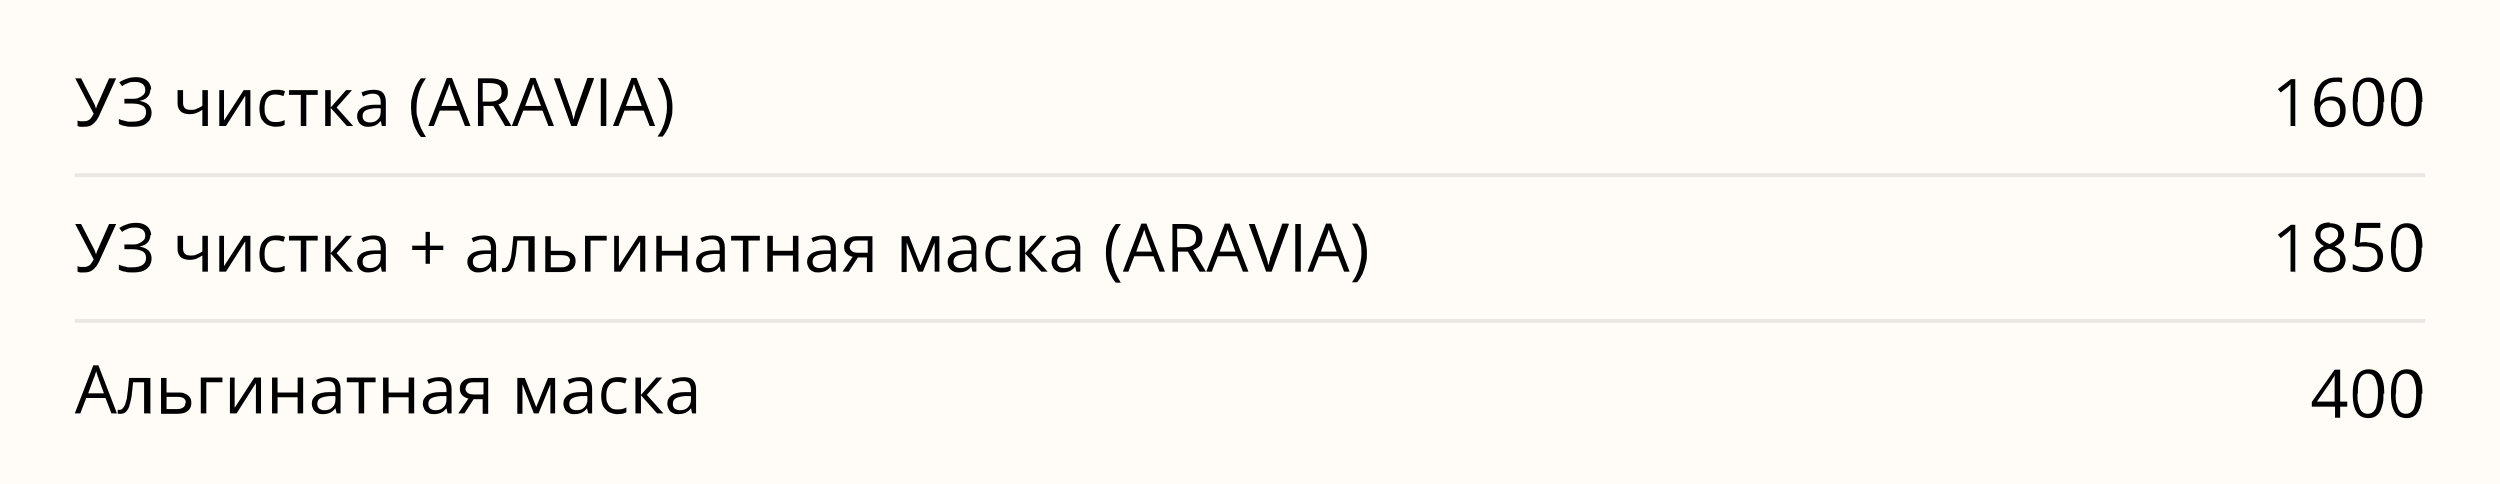
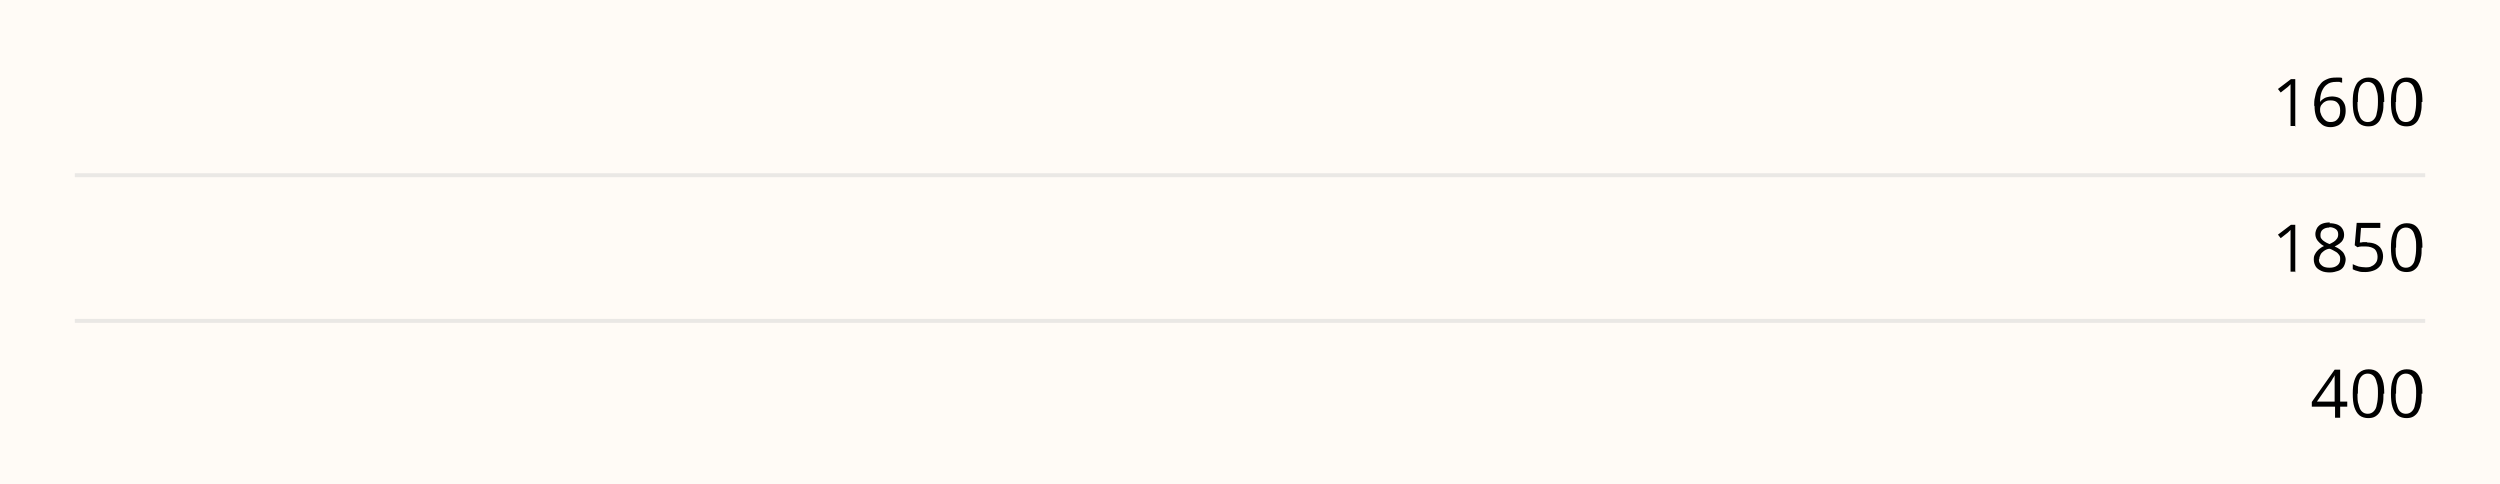
<svg xmlns="http://www.w3.org/2000/svg" version="1.1" viewBox="0 0 635 123">
  <defs>
    <style> .cls-1 { fill: #fffbf6; } .cls-2 { fill: none; isolation: isolate; opacity: .4; stroke: #ccc; } </style>
  </defs>
  <g>
    <g id="_Слой_1" data-name="Слой_1">
      <rect class="cls-1" y="0" width="635" height="123" />
      <line class="cls-2" x1="19" y1="44.5" x2="616" y2="44.5" />
      <line class="cls-2" x1="19" y1="81.5" x2="616" y2="81.5" />
-       <path d="M29.5,19.9l-4,8.8c-.3.8-.7,1.4-1,1.9-.4.5-.8.9-1.3,1.2-.5.3-1.1.4-1.9.4s-.6,0-.9,0c-.3,0-.5-.1-.7-.2v-1.4c.2.1.5.2.7.2.3,0,.5,0,.8,0,.4,0,.8,0,1.1-.2.3-.1.6-.3.8-.6.2-.3.5-.7.7-1.1l-4.7-9h1.5l3.5,6.8c0,0,0,.2.1.3,0,.1,0,.2.1.3,0,.1,0,.2.1.3h0c0,0,0-.2.1-.3,0-.1,0-.2.1-.3,0-.1,0-.2.1-.3l3-6.8h1.5ZM38.2,22.7c0,.8-.3,1.5-.8,2-.5.5-1.2.8-2,.9h0c1,.2,1.8.5,2.3,1,.5.5.8,1.2.8,2s-.2,1.3-.5,1.9c-.4.5-.9,1-1.6,1.3-.7.3-1.6.4-2.7.4s-1.3,0-1.9-.2c-.6,0-1.1-.3-1.6-.5v-1.3c.3.2.7.3,1.1.4.4.1.8.2,1.2.3.4,0,.8,0,1.2,0,1.1,0,1.9-.2,2.5-.6.6-.4.9-1,.9-1.8s-.3-1.4-1-1.7c-.7-.4-1.6-.5-2.8-.5h-1.7v-1.2h1.7c.8,0,1.5,0,2-.3.5-.2.9-.5,1.2-.8.3-.3.4-.7.4-1.2s-.2-1.1-.7-1.5c-.5-.3-1.1-.5-1.8-.5s-1.4,0-1.9.3c-.5.2-1,.4-1.5.8l-.7-1c.3-.2.7-.4,1.1-.6.4-.2.9-.3,1.4-.5.5-.1,1-.2,1.6-.2.9,0,1.6.1,2.2.4.6.3,1,.6,1.3,1.1.3.5.5,1,.5,1.6ZM46.5,22.9v3.3c0,.6.2,1,.5,1.3.3.3.8.4,1.4.4s1.1,0,1.6-.3c.5-.2.9-.4,1.4-.7v-4h1.4v9.1h-1.4v-4.1c-.5.3-1,.6-1.5.8-.5.2-1.1.3-1.8.3s-1.7-.2-2.2-.7c-.5-.5-.8-1.1-.8-2v-3.4h1.4ZM56.9,22.9v5.7c0,.1,0,.3,0,.4,0,.2,0,.4,0,.6,0,.2,0,.4,0,.6,0,.2,0,.3,0,.4l5-7.7h1.7v9.1h-1.3v-5.6c0-.2,0-.4,0-.7,0-.3,0-.5,0-.8,0-.3,0-.5,0-.6l-4.9,7.7h-1.7v-9.1h1.3ZM70.1,32.2c-.8,0-1.5-.2-2.2-.5-.6-.3-1.1-.9-1.5-1.5-.3-.7-.5-1.6-.5-2.6s.2-2,.5-2.7c.4-.7.9-1.2,1.5-1.6.6-.3,1.4-.5,2.2-.5s.9,0,1.3.1c.4,0,.8.2,1,.3l-.4,1.2c-.3-.1-.6-.2-1-.3-.4,0-.7-.1-1-.1-.6,0-1.2.1-1.6.4-.4.3-.7.7-.9,1.2-.2.5-.3,1.2-.3,1.9s0,1.4.3,1.9c.2.5.5.9.9,1.2.4.3.9.4,1.5.4s.9,0,1.3-.1c.4-.1.7-.2,1.1-.4v1.2c-.3.2-.6.3-1,.4-.4,0-.8.1-1.3.1ZM80.8,24.1h-3v7.9h-1.4v-7.9h-3v-1.2h7.3v1.2ZM87.9,22.9h1.5l-3.9,4.4,4.2,4.7h-1.6l-4.1-4.6v4.6h-1.4v-9.1h1.4v4.4l3.9-4.4ZM94.8,22.8c1.1,0,1.9.2,2.4.7.5.5.8,1.3.8,2.3v6.2h-1l-.3-1.3h0c-.3.3-.5.6-.8.8-.3.2-.6.4-1,.5-.4.1-.8.2-1.3.2s-1,0-1.5-.3c-.4-.2-.8-.5-1-.9-.2-.4-.4-.9-.4-1.5,0-.9.4-1.6,1.1-2.1.7-.5,1.8-.8,3.3-.8h1.6v-.6c0-.8-.2-1.3-.5-1.7-.3-.3-.8-.5-1.4-.5s-.9,0-1.4.2c-.4.1-.8.3-1.2.5l-.4-1c.4-.2.9-.4,1.4-.5.5-.1,1.1-.2,1.7-.2ZM96.6,27.5h-1.4c-1.1.1-1.9.3-2.4.6-.5.3-.7.8-.7,1.4s.2.9.5,1.2c.3.2.7.4,1.3.4.8,0,1.5-.2,2-.7.5-.4.8-1.1.8-2v-.8ZM104.4,27.3c0-.9,0-1.8.3-2.7.2-.9.5-1.7.8-2.5.4-.8.8-1.5,1.4-2.2h1.3c-.8,1.1-1.4,2.2-1.8,3.5-.4,1.3-.6,2.6-.6,4s0,1.8.3,2.6c.2.9.5,1.7.8,2.5.4.8.8,1.5,1.3,2.3h-1.3c-.6-.7-1-1.4-1.4-2.2-.4-.8-.6-1.6-.8-2.5-.2-.9-.3-1.8-.3-2.7ZM118.1,32l-1.5-3.9h-4.9l-1.5,3.9h-1.4l4.7-12.2h1.3l4.7,12.2h-1.5ZM116.1,26.9l-1.4-3.8c0,0,0-.3-.2-.5,0-.2-.1-.5-.2-.7,0-.2-.1-.4-.2-.6,0,.2-.1.5-.2.7,0,.2-.1.4-.2.6,0,.2-.1.3-.2.5l-1.4,3.8h4ZM124.5,19.9c1,0,1.8.1,2.5.4.7.2,1.1.6,1.5,1.1.3.5.5,1.1.5,1.9s-.1,1.2-.3,1.6c-.2.4-.5.8-.9,1-.4.3-.8.5-1.2.6l3.3,5.5h-1.6l-3-5.1h-2.5v5.1h-1.4v-12.1h3.3ZM124.4,21.1h-1.8v4.7h1.9c1,0,1.7-.2,2.2-.6.5-.4.7-1,.7-1.8s-.2-1.4-.7-1.8c-.5-.3-1.3-.5-2.3-.5ZM139.3,32l-1.5-3.9h-4.9l-1.5,3.9h-1.4l4.7-12.2h1.3l4.7,12.2h-1.5ZM137.4,26.9l-1.4-3.8c0,0,0-.3-.2-.5,0-.2-.1-.5-.2-.7,0-.2-.1-.4-.2-.6,0,.2-.1.5-.2.7,0,.2-.1.4-.2.6,0,.2-.1.3-.2.5l-1.4,3.8h4ZM150.9,19.9l-4.4,12.1h-1.4l-4.4-12.1h1.5l2.8,8c.1.3.2.6.3.9,0,.3.2.6.2.8,0,.3.1.5.2.8,0-.3.1-.5.2-.8,0-.3.2-.6.2-.9,0-.3.2-.6.3-.9l2.8-8h1.5ZM152.6,32v-12.1h1.4v12.1h-1.4ZM165,32l-1.5-3.9h-4.9l-1.5,3.9h-1.4l4.7-12.2h1.3l4.7,12.2h-1.5ZM163,26.9l-1.4-3.8c0,0,0-.3-.2-.5,0-.2-.1-.5-.2-.7,0-.2-.1-.4-.2-.6,0,.2-.1.5-.2.7,0,.2-.1.4-.2.6,0,.2-.1.3-.2.5l-1.4,3.8h4ZM170.8,27.3c0,.9,0,1.8-.3,2.7-.2.9-.5,1.7-.8,2.5-.4.8-.8,1.5-1.4,2.2h-1.3c.5-.7,1-1.5,1.3-2.3.4-.8.6-1.6.8-2.5.2-.9.3-1.7.3-2.6s0-1.8-.3-2.7c-.2-.9-.5-1.7-.8-2.5-.4-.8-.8-1.6-1.3-2.3h1.3c.6.7,1,1.4,1.4,2.2.4.8.6,1.6.8,2.5.2.9.3,1.8.3,2.7ZM29.5,56.9l-4,8.8c-.3.8-.7,1.4-1,1.9-.4.5-.8.9-1.3,1.2-.5.3-1.1.4-1.9.4s-.6,0-.9,0c-.3,0-.5-.1-.7-.2v-1.4c.2.1.5.2.7.2.3,0,.5,0,.8,0,.4,0,.8,0,1.1-.2.3-.1.6-.3.8-.6.2-.3.5-.7.7-1.1l-4.7-9h1.5l3.5,6.8c0,0,0,.2.1.3,0,.1,0,.2.1.3,0,.1,0,.2.1.3h0c0,0,0-.2.1-.3,0-.1,0-.2.1-.3,0-.1,0-.2.1-.3l3-6.8h1.5ZM38.2,59.7c0,.8-.3,1.5-.8,2-.5.5-1.2.8-2,.9h0c1,.2,1.8.5,2.3,1,.5.5.8,1.2.8,2s-.2,1.3-.5,1.9c-.4.5-.9,1-1.6,1.3-.7.3-1.6.4-2.7.4s-1.3,0-1.9-.2c-.6,0-1.1-.3-1.6-.5v-1.3c.3.2.7.3,1.1.4.4.1.8.2,1.2.3.4,0,.8,0,1.2,0,1.1,0,1.9-.2,2.5-.6.6-.4.9-1,.9-1.8s-.3-1.4-1-1.7c-.7-.4-1.6-.5-2.8-.5h-1.7v-1.2h1.7c.8,0,1.5,0,2-.3.5-.2.9-.5,1.2-.8.3-.3.4-.7.4-1.2s-.2-1.1-.7-1.5c-.5-.3-1.1-.5-1.8-.5s-1.4,0-1.9.3c-.5.2-1,.4-1.5.8l-.7-1c.3-.2.7-.4,1.1-.6.4-.2.9-.3,1.4-.5.5-.1,1-.2,1.6-.2.9,0,1.6.1,2.2.4.6.3,1,.6,1.3,1.1.3.5.5,1,.5,1.6ZM46.5,59.9v3.3c0,.6.2,1,.5,1.3.3.3.8.4,1.4.4s1.1,0,1.6-.3c.5-.2.9-.4,1.4-.7v-4h1.4v9.1h-1.4v-4.1c-.5.3-1,.6-1.5.8-.5.2-1.1.3-1.8.3s-1.7-.2-2.2-.7c-.5-.5-.8-1.1-.8-2v-3.4h1.4ZM56.9,59.9v5.7c0,.1,0,.3,0,.4,0,.2,0,.4,0,.6,0,.2,0,.4,0,.6,0,.2,0,.3,0,.4l5-7.7h1.7v9.1h-1.3v-5.6c0-.2,0-.4,0-.7,0-.3,0-.5,0-.8,0-.3,0-.5,0-.6l-4.9,7.7h-1.7v-9.1h1.3ZM70.1,69.2c-.8,0-1.5-.2-2.2-.5-.6-.3-1.1-.9-1.5-1.5-.3-.7-.5-1.6-.5-2.6s.2-2,.5-2.7c.4-.7.9-1.2,1.5-1.6.6-.3,1.4-.5,2.2-.5s.9,0,1.3.1c.4,0,.8.2,1,.3l-.4,1.2c-.3-.1-.6-.2-1-.3-.4,0-.7-.1-1-.1-.6,0-1.2.1-1.6.4-.4.3-.7.7-.9,1.2-.2.5-.3,1.2-.3,1.9s0,1.4.3,1.9c.2.5.5.9.9,1.2.4.3.9.4,1.5.4s.9,0,1.3-.1c.4-.1.7-.2,1.1-.4v1.2c-.3.2-.6.3-1,.4-.4,0-.8.1-1.3.1ZM80.8,61.1h-3v7.9h-1.4v-7.9h-3v-1.2h7.3v1.2ZM87.9,59.9h1.5l-3.9,4.4,4.2,4.7h-1.6l-4.1-4.6v4.6h-1.4v-9.1h1.4v4.4l3.9-4.4ZM94.8,59.8c1.1,0,1.9.2,2.4.7.5.5.8,1.3.8,2.3v6.2h-1l-.3-1.3h0c-.3.3-.5.6-.8.8-.3.2-.6.4-1,.5-.4.1-.8.2-1.3.2s-1,0-1.5-.3c-.4-.2-.8-.5-1-.9-.2-.4-.4-.9-.4-1.5,0-.9.4-1.6,1.1-2.1.7-.5,1.8-.8,3.3-.8h1.6v-.6c0-.8-.2-1.3-.5-1.7-.3-.3-.8-.5-1.4-.5s-.9,0-1.4.2c-.4.1-.8.3-1.2.5l-.4-1c.4-.2.9-.4,1.4-.5.5-.1,1.1-.2,1.7-.2ZM96.6,64.5h-1.4c-1.1.1-1.9.3-2.4.6-.5.3-.7.8-.7,1.4s.2.9.5,1.2c.3.2.7.4,1.3.4.8,0,1.5-.2,2-.7.5-.4.8-1.1.8-2v-.8ZM109.2,62.4h3.4v1.1h-3.4v3.5h-1.1v-3.5h-3.4v-1.1h3.4v-3.5h1.1v3.5ZM122.8,59.8c1.1,0,1.9.2,2.4.7.5.5.8,1.3.8,2.3v6.2h-1l-.3-1.3h0c-.3.3-.5.6-.8.8-.3.2-.6.4-1,.5-.4.1-.8.2-1.3.2s-1,0-1.5-.3c-.4-.2-.8-.5-1-.9-.2-.4-.4-.9-.4-1.5,0-.9.4-1.6,1.1-2.1.7-.5,1.8-.8,3.3-.8h1.6v-.6c0-.8-.2-1.3-.5-1.7-.3-.3-.8-.5-1.4-.5s-.9,0-1.4.2c-.4.1-.8.3-1.2.5l-.4-1c.4-.2.9-.4,1.4-.5.5-.1,1.1-.2,1.7-.2ZM124.6,64.5h-1.4c-1.1.1-1.9.3-2.4.6-.5.3-.7.8-.7,1.4s.2.9.5,1.2c.3.2.7.4,1.3.4.8,0,1.5-.2,2-.7.5-.4.8-1.1.8-2v-.8ZM135.6,69h-1.4v-7.9h-2.8c-.1,1.4-.3,2.7-.4,3.7-.2,1-.4,1.9-.6,2.5-.2.6-.6,1.1-.9,1.4-.4.3-.8.4-1.3.4s-.3,0-.4,0c-.1,0-.2,0-.3,0v-1c0,0,.1,0,.2,0,0,0,.2,0,.3,0,.2,0,.5-.1.7-.3.2-.2.4-.5.6-.9.2-.4.3-1,.5-1.6.1-.6.2-1.4.3-2.3.1-.9.2-1.9.3-3h5.4v9.1ZM139.9,63.7h2.8c.8,0,1.4,0,1.9.3.5.2.9.5,1.2.9.3.4.4.9.4,1.4s-.1,1.1-.4,1.5c-.2.4-.6.7-1.2,1-.5.2-1.2.3-2,.3h-4.1v-9.1h1.4v3.8ZM144.8,66.3c0-.6-.2-.9-.6-1.2-.4-.2-.9-.3-1.7-.3h-2.6v3.1h2.6c.7,0,1.2-.1,1.6-.4.4-.2.6-.7.6-1.2ZM154.1,59.9v1.2h-4.1v7.9h-1.4v-9.1h5.5ZM157.2,59.9v5.7c0,.1,0,.3,0,.4,0,.2,0,.4,0,.6,0,.2,0,.4,0,.6,0,.2,0,.3,0,.4l5-7.7h1.7v9.1h-1.3v-5.6c0-.2,0-.4,0-.7,0-.3,0-.5,0-.8,0-.3,0-.5,0-.6l-4.9,7.7h-1.7v-9.1h1.3ZM168.1,59.9v3.8h5.1v-3.8h1.4v9.1h-1.4v-4.1h-5.1v4.1h-1.4v-9.1h1.4ZM180.9,59.8c1.1,0,1.9.2,2.4.7.5.5.8,1.3.8,2.3v6.2h-1l-.3-1.3h0c-.3.3-.5.6-.8.8-.3.2-.6.4-1,.5-.4.1-.8.2-1.3.2s-1,0-1.5-.3c-.4-.2-.8-.5-1-.9-.2-.4-.4-.9-.4-1.5,0-.9.4-1.6,1.1-2.1.7-.5,1.8-.8,3.3-.8h1.6v-.6c0-.8-.2-1.3-.5-1.7-.3-.3-.8-.5-1.4-.5s-.9,0-1.4.2c-.4.1-.8.3-1.2.5l-.4-1c.4-.2.9-.4,1.4-.5.5-.1,1.1-.2,1.7-.2ZM182.7,64.5h-1.4c-1.1.1-1.9.3-2.4.6s-.7.8-.7,1.4.2.9.5,1.2.7.4,1.3.4c.8,0,1.5-.2,2-.7.5-.4.8-1.1.8-2v-.8ZM193.1,61.1h-3v7.9h-1.4v-7.9h-3v-1.2h7.3v1.2ZM196.3,59.9v3.8h5.1v-3.8h1.4v9.1h-1.4v-4.1h-5.1v4.1h-1.4v-9.1h1.4ZM209.1,59.8c1.1,0,1.9.2,2.4.7.5.5.8,1.3.8,2.3v6.2h-1l-.3-1.3h0c-.3.3-.5.6-.8.8-.3.2-.6.4-1,.5-.4.1-.8.2-1.3.2s-1,0-1.5-.3c-.4-.2-.8-.5-1-.9-.2-.4-.4-.9-.4-1.5,0-.9.4-1.6,1.1-2.1.7-.5,1.8-.8,3.3-.8h1.6v-.6c0-.8-.2-1.3-.5-1.7-.3-.3-.8-.5-1.4-.5s-.9,0-1.4.2c-.4.1-.8.3-1.2.5l-.4-1c.4-.2.9-.4,1.4-.5.5-.1,1.1-.2,1.7-.2ZM210.9,64.5h-1.4c-1.1.1-1.9.3-2.4.6-.5.3-.7.8-.7,1.4s.2.9.5,1.2c.3.2.7.4,1.3.4.8,0,1.5-.2,2-.7.5-.4.8-1.1.8-2v-.8ZM215.6,69h-1.6l2.6-3.8c-.4,0-.7-.2-1.1-.4-.3-.2-.6-.5-.8-.8-.2-.4-.3-.8-.3-1.3,0-.9.3-1.5.9-2,.6-.5,1.4-.7,2.3-.7h4v9.1h-1.4v-3.7h-2.3l-2.4,3.7ZM215.8,62.6c0,.5.2.9.6,1.2.4.3.9.4,1.7.4h2.3v-3.1h-2.5c-.7,0-1.2.1-1.5.4-.3.3-.5.7-.5,1.1ZM238.6,59.9v9.1h-1.2v-5.9c0-.2,0-.5,0-.7,0-.3,0-.5,0-.8h0l-3,7.4h-1.2l-2.9-7.4h0c0,.3,0,.5,0,.8,0,.2,0,.5,0,.8v5.9h-1.3v-9.1h1.9l2.9,7.4,3-7.4h1.8ZM244.8,59.8c1.1,0,1.9.2,2.4.7.5.5.8,1.3.8,2.3v6.2h-1l-.3-1.3h0c-.3.3-.5.6-.8.8-.3.2-.6.4-1,.5-.4.1-.8.2-1.3.2s-1,0-1.5-.3c-.4-.2-.8-.5-1-.9-.2-.4-.4-.9-.4-1.5,0-.9.4-1.6,1.1-2.1.7-.5,1.8-.8,3.3-.8h1.6v-.6c0-.8-.2-1.3-.5-1.7-.3-.3-.8-.5-1.4-.5s-.9,0-1.4.2c-.4.1-.8.3-1.2.5l-.4-1c.4-.2.9-.4,1.4-.5.5-.1,1.1-.2,1.7-.2ZM246.7,64.5h-1.4c-1.1.1-1.9.3-2.4.6-.5.3-.7.8-.7,1.4s.2.9.5,1.2c.3.2.7.4,1.3.4.8,0,1.5-.2,2-.7.5-.4.8-1.1.8-2v-.8ZM254.5,69.2c-.8,0-1.5-.2-2.2-.5-.6-.3-1.1-.9-1.5-1.5-.3-.7-.5-1.6-.5-2.6s.2-2,.5-2.7c.4-.7.9-1.2,1.5-1.6.6-.3,1.4-.5,2.2-.5s.9,0,1.3.1c.4,0,.8.2,1,.3l-.4,1.2c-.3-.1-.6-.2-1-.3-.4,0-.7-.1-1-.1-.6,0-1.2.1-1.6.4-.4.3-.7.7-.9,1.2-.2.5-.3,1.2-.3,1.9s0,1.4.3,1.9c.2.5.5.9.9,1.2.4.3.9.4,1.5.4s.9,0,1.3-.1c.4-.1.7-.2,1.1-.4v1.2c-.3.2-.6.3-1,.4-.4,0-.8.1-1.3.1ZM264.3,59.9h1.5l-3.9,4.4,4.2,4.7h-1.6l-4.1-4.6v4.6h-1.4v-9.1h1.4v4.4l3.9-4.4ZM271.2,59.8c1.1,0,1.9.2,2.4.7.5.5.8,1.3.8,2.3v6.2h-1l-.3-1.3h0c-.3.3-.5.6-.8.8-.3.2-.6.4-1,.5-.4.1-.8.2-1.3.2s-1,0-1.5-.3c-.4-.2-.8-.5-1-.9-.2-.4-.4-.9-.4-1.5,0-.9.4-1.6,1.1-2.1.7-.5,1.8-.8,3.3-.8h1.6v-.6c0-.8-.2-1.3-.5-1.7-.3-.3-.8-.5-1.4-.5s-.9,0-1.4.2c-.4.1-.8.3-1.2.5l-.4-1c.4-.2.9-.4,1.4-.5.5-.1,1.1-.2,1.7-.2ZM273,64.5h-1.4c-1.1.1-1.9.3-2.4.6s-.7.8-.7,1.4.2.9.5,1.2c.3.2.7.4,1.3.4.8,0,1.5-.2,2-.7.5-.4.8-1.1.8-2v-.8ZM280.9,64.3c0-.9,0-1.8.3-2.7.2-.9.5-1.7.8-2.5.4-.8.8-1.5,1.4-2.2h1.3c-.8,1.1-1.4,2.2-1.8,3.5-.4,1.3-.6,2.6-.6,4s0,1.8.3,2.6c.2.9.5,1.7.8,2.5.4.8.8,1.5,1.3,2.3h-1.3c-.6-.7-1-1.4-1.4-2.2-.4-.8-.6-1.6-.8-2.5-.2-.9-.3-1.8-.3-2.7ZM294.5,69l-1.5-3.9h-4.9l-1.5,3.9h-1.4l4.7-12.2h1.3l4.7,12.2h-1.5ZM292.6,63.9l-1.4-3.8c0,0,0-.3-.2-.5,0-.2-.1-.5-.2-.7,0-.2-.1-.4-.2-.6,0,.2-.1.5-.2.7,0,.2-.1.4-.2.6,0,.2-.1.3-.2.5l-1.4,3.8h4ZM300.9,56.9c1,0,1.8.1,2.5.4.7.2,1.1.6,1.5,1.1.3.5.5,1.1.5,1.9s-.1,1.2-.3,1.6c-.2.4-.5.8-.9,1-.4.3-.8.5-1.2.6l3.3,5.5h-1.6l-3-5.1h-2.5v5.1h-1.4v-12.1h3.3ZM300.8,58.1h-1.8v4.7h1.9c1,0,1.7-.2,2.2-.6.5-.4.7-1,.7-1.8s-.2-1.4-.7-1.8c-.5-.3-1.3-.5-2.3-.5ZM315.7,69l-1.5-3.9h-4.9l-1.5,3.9h-1.4l4.7-12.2h1.3l4.7,12.2h-1.5ZM313.8,63.9l-1.4-3.8c0,0,0-.3-.2-.5,0-.2-.1-.5-.2-.7,0-.2-.1-.4-.2-.6,0,.2-.1.5-.2.7,0,.2-.1.4-.2.6,0,.2-.1.3-.2.5l-1.4,3.8h4ZM327.4,56.9l-4.4,12.1h-1.4l-4.4-12.1h1.5l2.8,8c.1.3.2.6.3.9,0,.3.2.6.2.8,0,.3.1.5.2.8,0-.3.1-.5.2-.8,0-.3.2-.6.2-.9,0-.3.2-.6.3-.9l2.8-8h1.5ZM329,69v-12.1h1.4v12.1h-1.4ZM341.4,69l-1.5-3.9h-4.9l-1.5,3.9h-1.4l4.7-12.2h1.3l4.7,12.2h-1.5ZM339.5,63.9l-1.4-3.8c0,0,0-.3-.2-.5,0-.2-.1-.5-.2-.7,0-.2-.1-.4-.2-.6,0,.2-.1.5-.2.7,0,.2-.1.4-.2.6,0,.2-.1.3-.2.5l-1.4,3.8h4ZM347.2,64.3c0,.9,0,1.8-.3,2.7-.2.9-.5,1.7-.8,2.5-.4.8-.8,1.5-1.4,2.2h-1.3c.5-.7,1-1.5,1.3-2.3.4-.8.6-1.6.8-2.5.2-.9.3-1.7.3-2.6s0-1.8-.3-2.7c-.2-.9-.5-1.7-.8-2.5-.4-.8-.8-1.6-1.3-2.3h1.3c.6.7,1,1.4,1.4,2.2.4.8.6,1.6.8,2.5.2.9.3,1.8.3,2.7ZM28.3,105l-1.5-3.9h-4.9l-1.5,3.9h-1.4l4.7-12.2h1.3l4.7,12.2h-1.5ZM26.4,99.9l-1.4-3.8c0,0,0-.3-.2-.5,0-.2-.1-.5-.2-.7,0-.2-.1-.4-.2-.6,0,.2-.1.5-.2.7,0,.2-.1.4-.2.6,0,.2-.1.3-.2.5l-1.4,3.8h4ZM38,105h-1.4v-7.9h-2.8c-.1,1.4-.3,2.7-.4,3.7-.2,1-.4,1.9-.6,2.5-.2.6-.6,1.1-.9,1.4-.4.3-.8.4-1.3.4s-.3,0-.4,0c-.1,0-.2,0-.3,0v-1c0,0,.1,0,.2,0,0,0,.2,0,.3,0,.2,0,.5-.1.7-.3.2-.2.4-.5.6-.9.2-.4.3-1,.5-1.6.1-.6.2-1.4.3-2.3.1-.9.2-1.9.3-3h5.4v9.1ZM42.3,99.7h2.8c.8,0,1.4,0,1.9.3.5.2.9.5,1.2.9.3.4.4.9.4,1.4s-.1,1.1-.4,1.5c-.2.4-.6.7-1.2,1-.5.2-1.2.3-2,.3h-4.1v-9.1h1.4v3.8ZM47.2,102.3c0-.6-.2-.9-.6-1.2-.4-.2-.9-.3-1.7-.3h-2.6v3.1h2.6c.7,0,1.2-.1,1.6-.4.4-.2.6-.7.6-1.2ZM56.5,95.9v1.2h-4.1v7.9h-1.4v-9.1h5.5ZM59.6,95.9v5.7c0,.1,0,.3,0,.4,0,.2,0,.4,0,.6,0,.2,0,.4,0,.6,0,.2,0,.3,0,.4l5-7.7h1.7v9.1h-1.3v-5.6c0-.2,0-.4,0-.7,0-.3,0-.5,0-.8,0-.3,0-.5,0-.6l-4.9,7.7h-1.7v-9.1h1.3ZM70.5,95.9v3.8h5.1v-3.8h1.4v9.1h-1.4v-4.1h-5.1v4.1h-1.4v-9.1h1.4ZM83.3,95.8c1.1,0,1.9.2,2.4.7.5.5.8,1.3.8,2.3v6.2h-1l-.3-1.3h0c-.3.3-.5.6-.8.8-.3.2-.6.4-1,.5-.4.1-.8.2-1.3.2s-1,0-1.5-.3c-.4-.2-.8-.5-1-.9-.2-.4-.4-.9-.4-1.5,0-.9.4-1.6,1.1-2.1s1.8-.8,3.3-.8h1.6v-.6c0-.8-.2-1.3-.5-1.7-.3-.3-.8-.5-1.4-.5s-.9,0-1.4.2c-.4.1-.8.3-1.2.5l-.4-1c.4-.2.9-.4,1.4-.5.5-.1,1.1-.2,1.7-.2ZM85.1,100.6h-1.4c-1.1.1-1.9.3-2.4.6-.5.3-.7.8-.7,1.4s.2.9.5,1.2c.3.2.7.4,1.3.4.8,0,1.5-.2,2-.7.5-.4.8-1.1.8-2v-.8ZM95.5,97.1h-3v7.9h-1.4v-7.9h-3v-1.2h7.3v1.2ZM98.7,95.9v3.8h5.1v-3.8h1.4v9.1h-1.4v-4.1h-5.1v4.1h-1.4v-9.1h1.4ZM111.5,95.8c1.1,0,1.9.2,2.4.7.5.5.8,1.3.8,2.3v6.2h-1l-.3-1.3h0c-.3.3-.5.6-.8.8-.3.2-.6.4-1,.5-.4.1-.8.2-1.3.2s-1,0-1.5-.3c-.4-.2-.8-.5-1-.9-.2-.4-.4-.9-.4-1.5,0-.9.4-1.6,1.1-2.1.7-.5,1.8-.8,3.3-.8h1.6v-.6c0-.8-.2-1.3-.5-1.7-.3-.3-.8-.5-1.4-.5s-.9,0-1.4.2c-.4.1-.8.3-1.2.5l-.4-1c.4-.2.9-.4,1.4-.5s1.1-.2,1.7-.2ZM113.3,100.6h-1.4c-1.1.1-1.9.3-2.4.6-.5.3-.7.8-.7,1.4s.2.9.5,1.2c.3.2.7.4,1.3.4.8,0,1.5-.2,2-.7.5-.4.8-1.1.8-2v-.8ZM118,105h-1.6l2.6-3.8c-.4,0-.7-.2-1.1-.4-.3-.2-.6-.5-.8-.8-.2-.4-.3-.8-.3-1.3,0-.9.3-1.5.9-2,.6-.5,1.4-.7,2.3-.7h4v9.1h-1.4v-3.7h-2.3l-2.4,3.7ZM118.2,98.6c0,.5.2.9.6,1.2.4.3.9.4,1.7.4h2.3v-3.1h-2.5c-.7,0-1.2.1-1.5.4-.3.3-.5.6-.5,1.1ZM141,95.9v9.1h-1.2v-5.9c0-.2,0-.5,0-.7,0-.3,0-.5,0-.8h0l-3,7.4h-1.2l-2.9-7.4h0c0,.3,0,.5,0,.8,0,.2,0,.5,0,.8v5.9h-1.3v-9.1h1.9l2.9,7.4,3-7.4h1.8ZM147.2,95.8c1.1,0,1.9.2,2.4.7.5.5.8,1.3.8,2.3v6.2h-1l-.3-1.3h0c-.3.3-.5.6-.8.8-.3.2-.6.4-1,.5-.4.1-.8.2-1.3.2s-1,0-1.5-.3c-.4-.2-.8-.5-1-.9-.2-.4-.4-.9-.4-1.5,0-.9.4-1.6,1.1-2.1.7-.5,1.8-.8,3.3-.8h1.6v-.6c0-.8-.2-1.3-.5-1.7-.3-.3-.8-.5-1.4-.5s-.9,0-1.4.2c-.4.1-.8.3-1.2.5l-.4-1c.4-.2.9-.4,1.4-.5.5-.1,1.1-.2,1.7-.2ZM149.1,100.6h-1.4c-1.1.1-1.9.3-2.4.6-.5.3-.7.8-.7,1.4s.2.9.5,1.2c.3.2.7.4,1.3.4.8,0,1.5-.2,2-.7s.8-1.1.8-2v-.8ZM156.9,105.2c-.8,0-1.5-.2-2.2-.5-.6-.3-1.1-.9-1.5-1.5-.3-.7-.5-1.6-.5-2.6s.2-2,.5-2.7c.4-.7.9-1.2,1.5-1.6.6-.3,1.4-.5,2.2-.5s.9,0,1.3.1c.4,0,.8.2,1,.3l-.4,1.2c-.3-.1-.6-.2-1-.3-.4,0-.7-.1-1-.1-.6,0-1.2.1-1.6.4-.4.3-.7.7-.9,1.2-.2.5-.3,1.2-.3,1.9s0,1.4.3,1.9c.2.5.5.9.9,1.2.4.3.9.4,1.5.4s.9,0,1.3-.1c.4-.1.7-.2,1.1-.4v1.2c-.3.2-.6.3-1,.4-.4,0-.8.1-1.3.1ZM166.7,95.9h1.5l-3.9,4.4,4.2,4.7h-1.6l-4.1-4.6v4.6h-1.4v-9.1h1.4v4.4l3.9-4.4ZM173.6,95.8c1.1,0,1.9.2,2.4.7.5.5.8,1.3.8,2.3v6.2h-1l-.3-1.3h0c-.3.3-.5.6-.8.8-.3.2-.6.4-1,.5-.4.1-.8.2-1.3.2s-1,0-1.5-.3c-.4-.2-.8-.5-1-.9-.2-.4-.4-.9-.4-1.5,0-.9.4-1.6,1.1-2.1.7-.5,1.8-.8,3.3-.8h1.6v-.6c0-.8-.2-1.3-.5-1.7-.3-.3-.8-.5-1.4-.5s-.9,0-1.4.2c-.4.1-.8.3-1.2.5l-.4-1c.4-.2.9-.4,1.4-.5.5-.1,1.1-.2,1.7-.2ZM175.4,100.6h-1.4c-1.1.1-1.9.3-2.4.6-.5.3-.7.8-.7,1.4s.2.9.5,1.2c.3.2.7.4,1.3.4.8,0,1.5-.2,2-.7s.8-1.1.8-2v-.8Z" />
      <path d="M583.1,32h-1.3v-9.4c0-.2,0-.5,0-.6,0-.2,0-.4,0-.6-.2.2-.3.3-.5.5-.1.1-.3.3-.6.5l-1.4,1.1-.7-.9,3.3-2.5h1.1v12.1ZM587.8,26.8c0-.7,0-1.4.2-2.1.1-.7.3-1.3.5-1.9.2-.6.6-1.1,1-1.6.4-.5.9-.8,1.6-1.1.6-.3,1.4-.4,2.3-.4s.5,0,.8,0c.3,0,.5,0,.7.1v1.2c-.2,0-.4-.1-.7-.2-.3,0-.5,0-.8,0-1,0-1.8.2-2.4.7-.6.4-1,1.1-1.3,1.8-.3.8-.4,1.6-.4,2.6h0c.2-.3.4-.5.7-.7.3-.2.6-.4,1-.5.4-.1.8-.2,1.3-.2s1.3.1,1.9.4c.5.3.9.7,1.2,1.3.3.5.4,1.2.4,2s-.2,1.6-.5,2.2c-.3.6-.8,1.1-1.3,1.4-.6.3-1.3.5-2,.5s-1.1-.1-1.6-.3c-.5-.2-.9-.6-1.3-1-.4-.4-.7-1-.9-1.7-.2-.7-.3-1.4-.3-2.3ZM591.9,31c.8,0,1.4-.2,1.8-.7.5-.5.7-1.2.7-2.2s-.2-1.4-.6-1.9c-.4-.5-1-.7-1.8-.7s-1,.1-1.4.3c-.4.2-.7.5-1,.9-.2.3-.3.7-.3,1.1s0,.7.2,1.1c.1.4.3.7.5,1,.2.3.5.6.8.8.3.2.7.3,1.2.3ZM605.4,25.9c0,1,0,1.9-.2,2.6-.2.8-.4,1.4-.7,2-.3.5-.7.9-1.2,1.2-.5.3-1.1.4-1.8.4s-1.6-.2-2.2-.7c-.6-.5-1-1.2-1.3-2.1-.3-.9-.4-2.1-.4-3.4s.1-2.4.4-3.3c.3-.9.7-1.7,1.3-2.1.6-.5,1.4-.8,2.3-.8s1.7.2,2.3.7c.6.5,1,1.2,1.3,2.1.3.9.4,2,.4,3.4ZM598.8,25.9c0,1.1,0,2.1.3,2.8.2.8.4,1.3.8,1.7.4.4.9.6,1.5.6s1.1-.2,1.5-.6c.4-.4.7-.9.8-1.7.2-.8.3-1.7.3-2.8s0-2-.3-2.8c-.2-.8-.4-1.3-.8-1.7-.4-.4-.9-.6-1.5-.6s-1.1.2-1.5.6c-.4.4-.7.9-.8,1.7-.2.7-.2,1.7-.2,2.8ZM615.1,25.9c0,1,0,1.9-.2,2.6-.1.8-.4,1.4-.7,2-.3.5-.7.9-1.2,1.2-.5.3-1.1.4-1.8.4s-1.6-.2-2.2-.7c-.6-.5-1-1.2-1.3-2.1-.3-.9-.4-2.1-.4-3.4s.1-2.4.4-3.3c.3-.9.7-1.7,1.3-2.1.6-.5,1.4-.8,2.3-.8s1.7.2,2.3.7c.6.5,1,1.2,1.3,2.1.3.9.4,2,.4,3.4ZM608.5,25.9c0,1.1,0,2.1.3,2.8s.4,1.3.8,1.7c.4.4.9.6,1.5.6s1.1-.2,1.5-.6c.4-.4.7-.9.8-1.7.2-.8.3-1.7.3-2.8s0-2-.3-2.8c-.2-.8-.4-1.3-.8-1.7-.4-.4-.9-.6-1.5-.6s-1.1.2-1.5.6c-.4.4-.7.9-.8,1.7-.2.7-.2,1.7-.2,2.8ZM583.1,69h-1.3v-9.4c0-.2,0-.5,0-.6,0-.2,0-.4,0-.6-.2.2-.3.3-.5.5-.1.1-.3.3-.6.5l-1.4,1.1-.7-.9,3.3-2.5h1.1v12.1ZM591.7,56.7c.7,0,1.3.1,1.9.3.5.2,1,.5,1.3,1,.3.4.5,1,.5,1.6s-.1.9-.3,1.3c-.2.4-.5.7-.9,1-.4.3-.8.5-1.2.7.5.2,1,.5,1.4.8.4.3.8.7,1,1.1.2.4.4.9.4,1.4s-.2,1.3-.5,1.8c-.3.5-.8.9-1.4,1.1s-1.3.4-2.1.4-1.6-.1-2.2-.4c-.6-.3-1.1-.6-1.4-1.1-.3-.5-.5-1.1-.5-1.8s.1-1,.4-1.5c.2-.4.6-.8.9-1.1.4-.3.8-.6,1.3-.8-.4-.2-.8-.5-1.1-.8-.3-.3-.6-.6-.8-1-.2-.4-.3-.8-.3-1.3s.2-1.1.5-1.6c.3-.4.7-.8,1.3-1,.5-.2,1.2-.3,1.9-.3ZM589,65.9c0,.6.2,1.1.7,1.5.4.4,1.1.6,2,.6s1.5-.2,2-.6c.5-.4.7-.9.7-1.6s-.1-.8-.3-1.1c-.2-.3-.5-.6-.9-.8-.4-.2-.8-.5-1.4-.7h-.3c-.5.1-.9.3-1.3.6-.4.3-.6.5-.8.9s-.3.7-.3,1.1ZM591.6,57.8c-.7,0-1.2.2-1.6.5-.4.3-.6.8-.6,1.3s0,.8.3,1.1c.2.3.5.5.8.7.3.2.7.4,1.2.6.4-.2.8-.4,1.1-.6.3-.2.6-.5.8-.8.2-.3.3-.6.3-1.1,0-.6-.2-1-.6-1.3-.4-.3-1-.5-1.6-.5ZM601.2,61.6c.8,0,1.5.1,2.2.4.6.3,1.1.7,1.4,1.2.3.5.5,1.2.5,1.9s-.2,1.5-.5,2.1c-.4.6-.9,1.1-1.6,1.4-.7.3-1.5.5-2.4.5s-1.2,0-1.8-.2c-.5-.1-1-.3-1.4-.5v-1.3c.4.2.9.4,1.5.6.6.1,1.1.2,1.7.2s1.2,0,1.6-.3c.5-.2.8-.5,1.1-.9.3-.4.4-.9.4-1.5s-.2-1.4-.7-1.9c-.5-.4-1.3-.7-2.3-.7s-.7,0-1.1,0c-.4,0-.7.1-1,.2l-.7-.5.5-5.7h6v1.3h-4.9l-.3,3.7c.2,0,.5,0,.8-.1.3,0,.7,0,1.1,0ZM615.1,62.9c0,1,0,1.9-.2,2.6-.1.8-.4,1.4-.7,2-.3.5-.7.9-1.2,1.2-.5.3-1.1.4-1.8.4s-1.6-.2-2.2-.7c-.6-.5-1-1.2-1.3-2.1-.3-.9-.4-2.1-.4-3.4s.1-2.4.4-3.3c.3-.9.7-1.7,1.3-2.1.6-.5,1.4-.8,2.3-.8s1.7.2,2.3.7c.6.5,1,1.2,1.3,2.1.3.9.4,2,.4,3.4ZM608.5,62.9c0,1.1,0,2.1.3,2.8s.4,1.3.8,1.7c.4.4.9.6,1.5.6s1.1-.2,1.5-.6c.4-.4.7-.9.8-1.7.2-.8.3-1.7.3-2.8s0-2-.3-2.8c-.2-.8-.4-1.3-.8-1.7-.4-.4-.9-.6-1.5-.6s-1.1.2-1.5.6c-.4.4-.7.9-.8,1.7-.2.7-.2,1.7-.2,2.8ZM596.2,103.3h-1.8v2.8h-1.3v-2.8h-5.9v-1.2l5.8-8.2h1.4v8.1h1.8v1.2ZM593,102v-4c0-.3,0-.6,0-.8,0-.2,0-.5,0-.7,0-.2,0-.4,0-.6,0-.2,0-.4,0-.6h0c-.1.2-.2.5-.4.7-.1.2-.3.5-.4.7l-3.7,5.3h4.5ZM605.4,100c0,1,0,1.9-.2,2.6-.2.8-.4,1.4-.7,2-.3.5-.7.9-1.2,1.2-.5.3-1.1.4-1.8.4s-1.6-.2-2.2-.7c-.6-.5-1-1.2-1.3-2.1-.3-.9-.4-2.1-.4-3.4s.1-2.4.4-3.3c.3-.9.7-1.7,1.3-2.1.6-.5,1.4-.8,2.3-.8s1.7.2,2.3.7c.6.5,1,1.2,1.3,2.1.3.9.4,2,.4,3.4ZM598.8,100c0,1.1,0,2.1.3,2.8.2.8.4,1.3.8,1.7.4.4.9.6,1.5.6s1.1-.2,1.5-.6c.4-.4.7-.9.8-1.7.2-.8.3-1.7.3-2.8s0-2-.3-2.8c-.2-.8-.4-1.3-.8-1.7-.4-.4-.9-.6-1.5-.6s-1.1.2-1.5.6c-.4.4-.7.9-.8,1.7-.2.7-.2,1.7-.2,2.8ZM615.1,100c0,1,0,1.9-.2,2.6-.1.8-.4,1.4-.7,2-.3.5-.7.9-1.2,1.2-.5.3-1.1.4-1.8.4s-1.6-.2-2.2-.7c-.6-.5-1-1.2-1.3-2.1-.3-.9-.4-2.1-.4-3.4s.1-2.4.4-3.3c.3-.9.7-1.7,1.3-2.1.6-.5,1.4-.8,2.3-.8s1.7.2,2.3.7c.6.5,1,1.2,1.3,2.1.3.9.4,2,.4,3.4ZM608.5,100c0,1.1,0,2.1.3,2.8.2.8.4,1.3.8,1.7.4.4.9.6,1.5.6s1.1-.2,1.5-.6c.4-.4.7-.9.8-1.7.2-.8.3-1.7.3-2.8s0-2-.3-2.8c-.2-.8-.4-1.3-.8-1.7-.4-.4-.9-.6-1.5-.6s-1.1.2-1.5.6c-.4.4-.7.9-.8,1.7-.2.7-.2,1.7-.2,2.8Z" />
    </g>
  </g>
</svg>